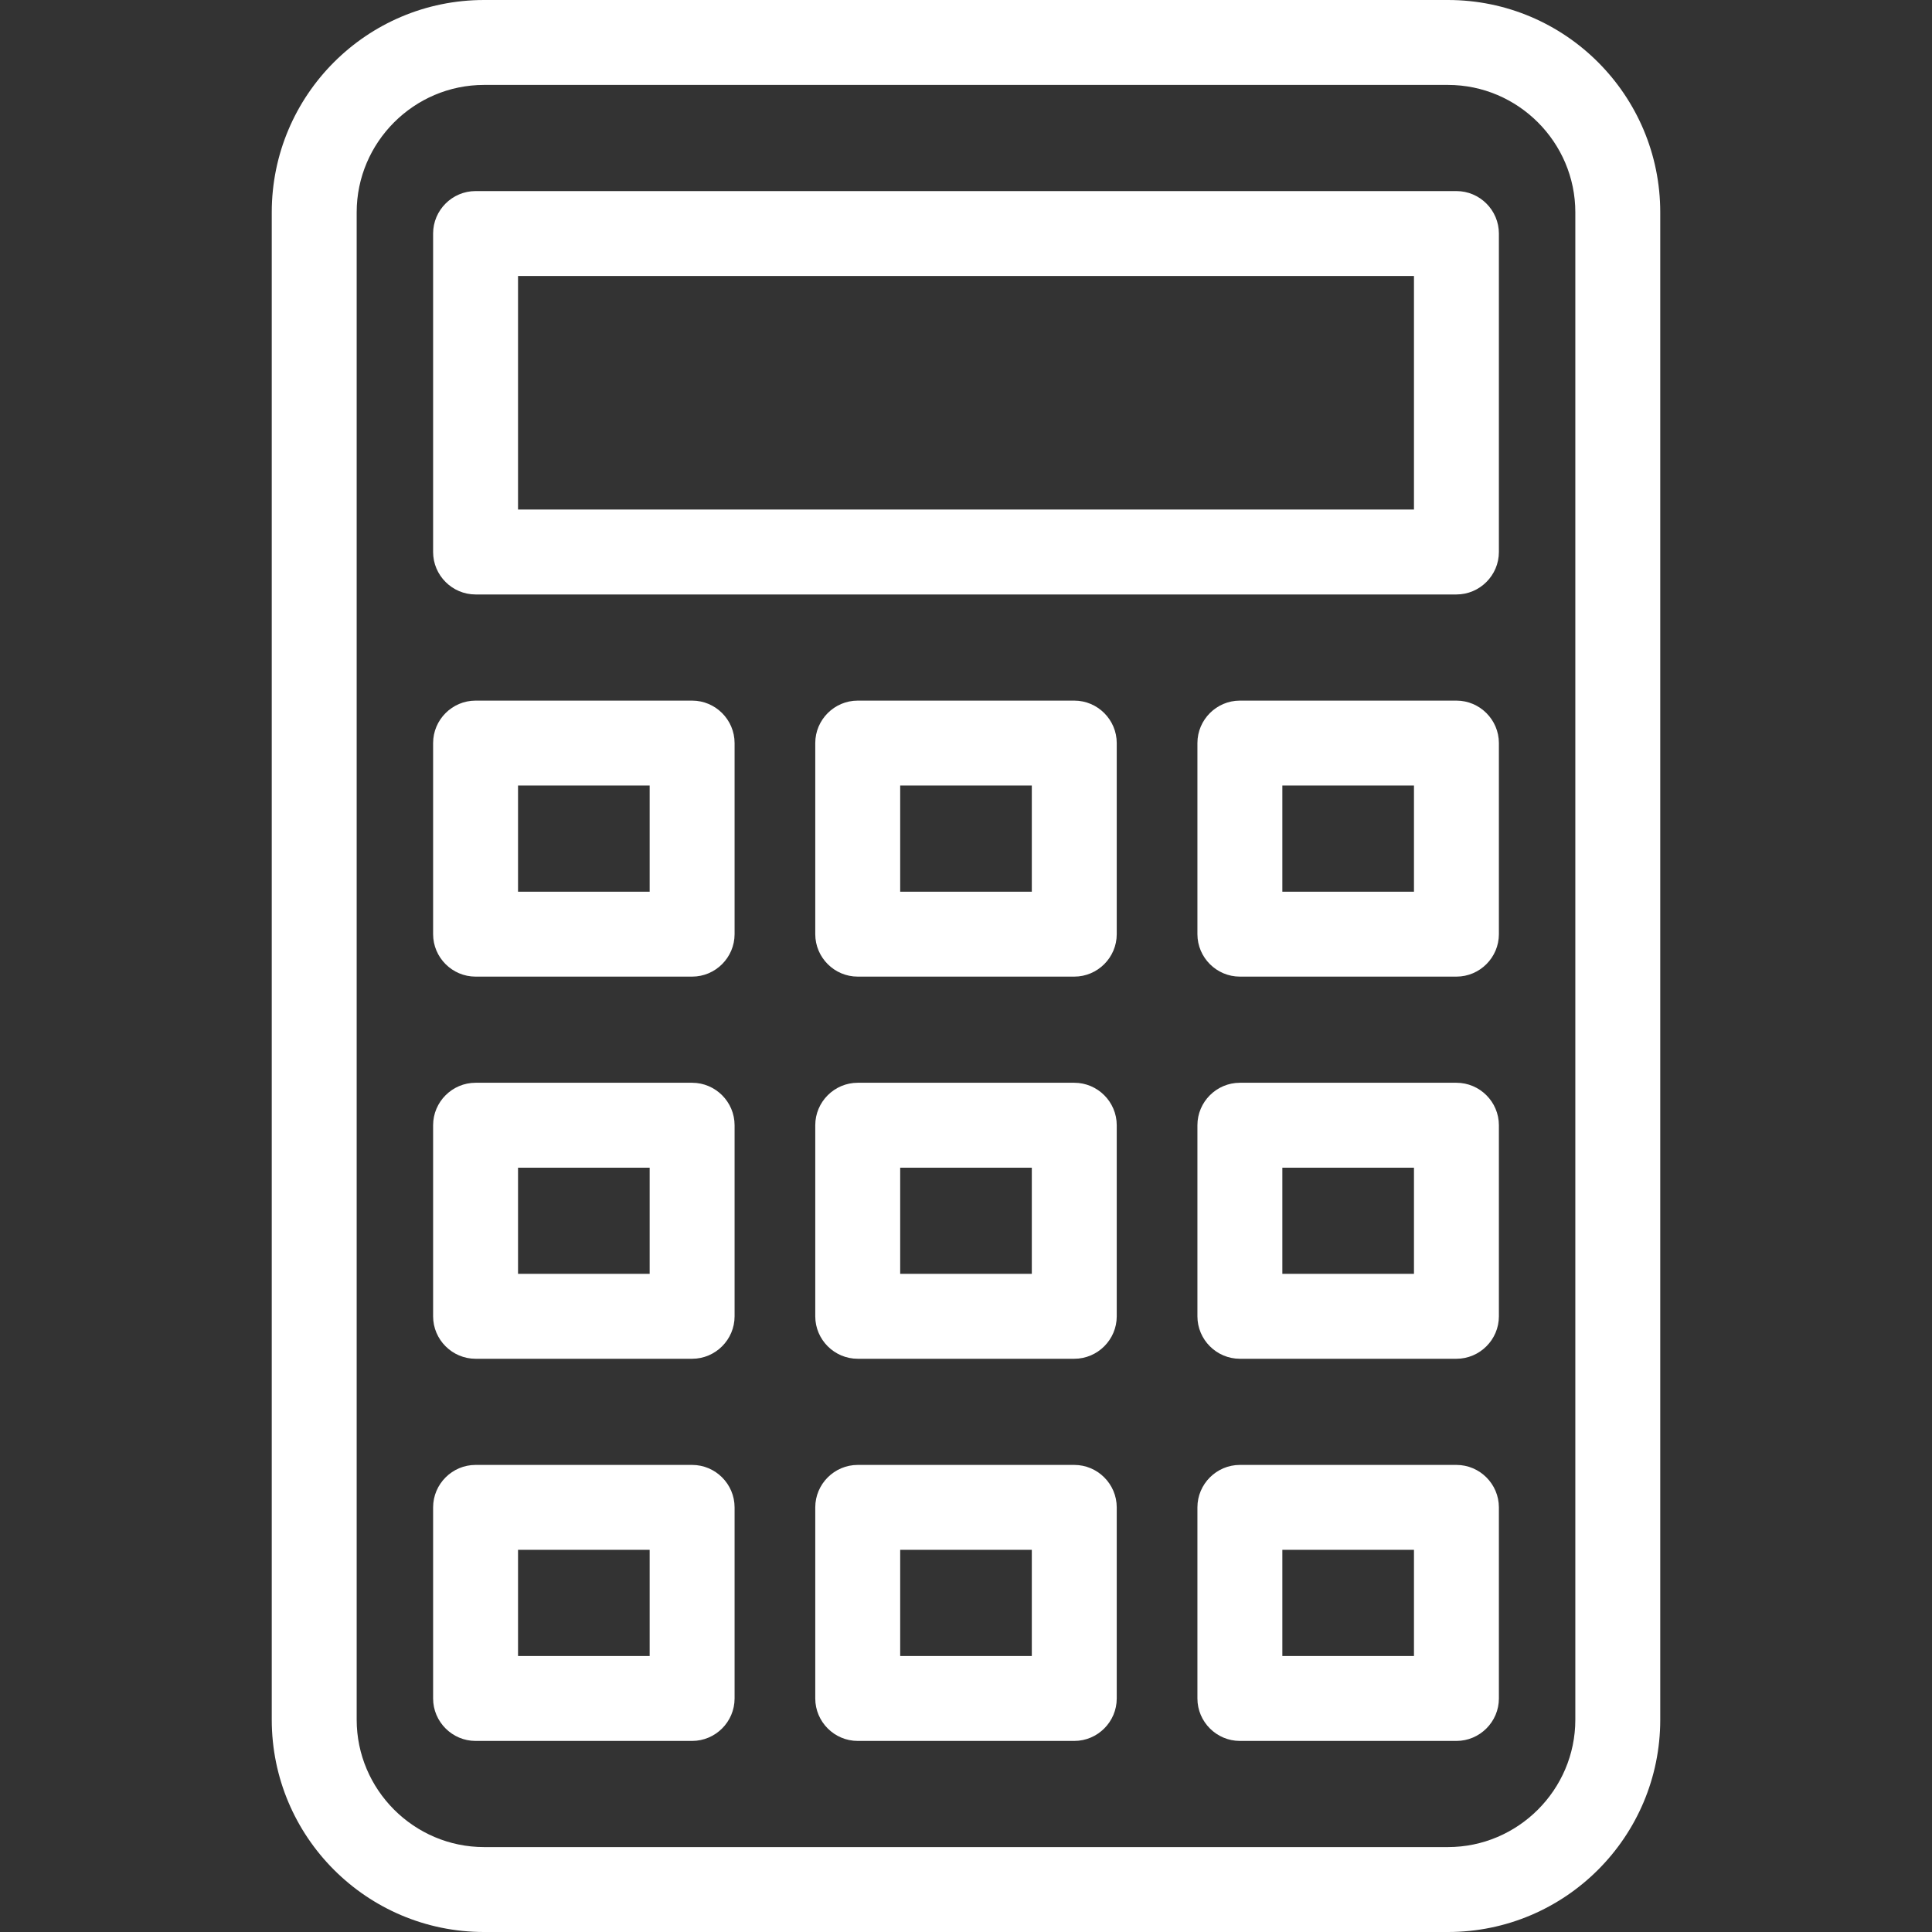
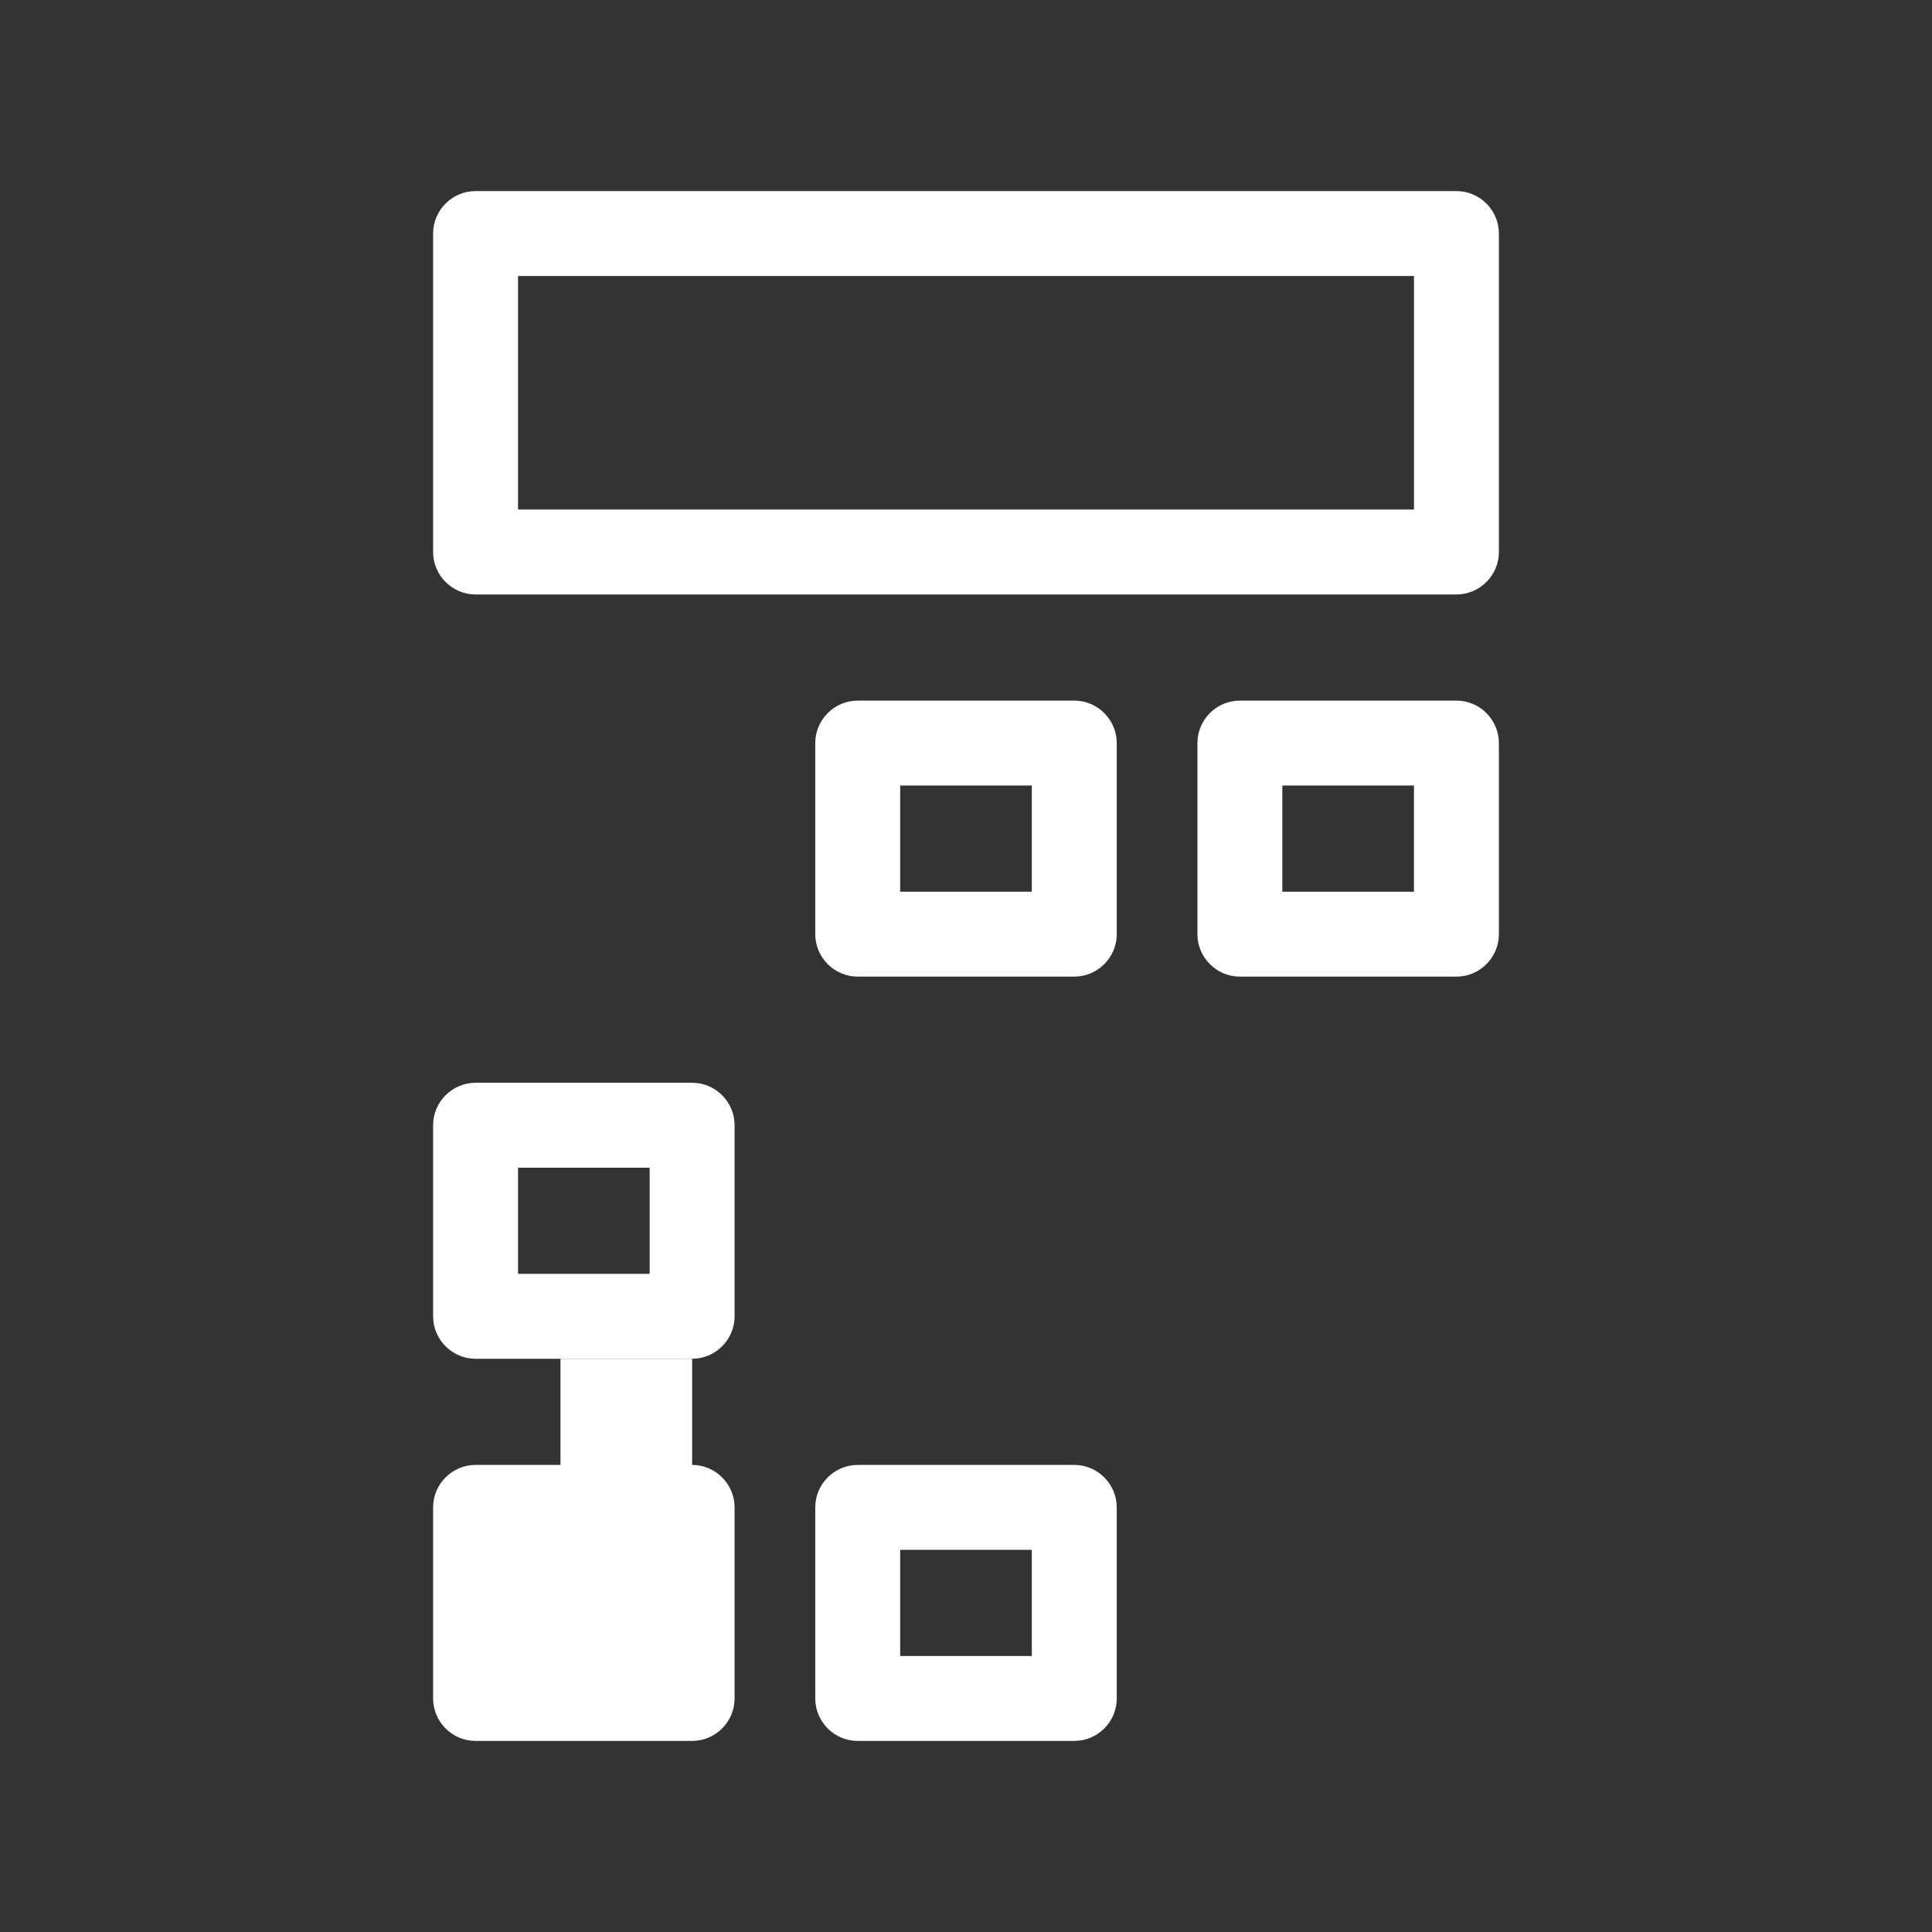
<svg xmlns="http://www.w3.org/2000/svg" version="1.1" id="Layer_1" x="0px" y="0px" viewBox="0 0 455 455" style="enable-background:new 0 0 455 455;" xml:space="preserve">
  <rect x="0" y="0" width="455" height="455" fill="#333333" stroke="none" />
  <style type="text/css">
	.st0{fill:#FFFFFF;}
</style>
-   <path class="st0" d="M341,0H114C86.4,0,64,22.4,64,50v355c0,27.6,22.4,50,50,50h227c27.6,0,50-22.4,50-50V50C391,22.4,368.6,0,341,0  z M371,405c0,16.5-13.5,30-30,30H114c-16.5,0-30-13.5-30-30V50c0-16.5,13.5-30,30-30h227c16.5,0,30,13.5,30,30V405z" />
  <path class="st0" d="M253,165h-51c-5.5,0-10,4.5-10,10v45c0,5.5,4.5,10,10,10h51c5.5,0,10-4.5,10-10v-45  C263,169.5,258.5,165,253,165z M243,210h-31v-25h31V210z" />
-   <path class="st0" d="M163,165h-51c-5.5,0-10,4.5-10,10v45c0,5.5,4.5,10,10,10h51c5.5,0,10-4.5,10-10v-45  C173,169.5,168.5,165,163,165z M153,210h-31v-25h31V210z" />
  <path class="st0" d="M343,165h-51c-5.5,0-10,4.5-10,10v45c0,5.5,4.5,10,10,10h51c5.5,0,10-4.5,10-10v-45  C353,169.5,348.5,165,343,165z M333,210h-31v-25h31V210z" />
-   <path class="st0" d="M253,255h-51c-5.5,0-10,4.5-10,10v45c0,5.5,4.5,10,10,10h51c5.5,0,10-4.5,10-10v-45  C263,259.5,258.5,255,253,255z M243,300h-31v-25h31V300z" />
  <path class="st0" d="M163,255h-51c-5.5,0-10,4.5-10,10v45c0,5.5,4.5,10,10,10h51c5.5,0,10-4.5,10-10v-45  C173,259.5,168.5,255,163,255z M153,300h-31v-25h31V300z" />
-   <path class="st0" d="M343,255h-51c-5.5,0-10,4.5-10,10v45c0,5.5,4.5,10,10,10h51c5.5,0,10-4.5,10-10v-45  C353,259.5,348.5,255,343,255z M333,300h-31v-25h31V300z" />
  <path class="st0" d="M253,345h-51c-5.5,0-10,4.5-10,10v45c0,5.5,4.5,10,10,10h51c5.5,0,10-4.5,10-10v-45  C263,349.5,258.5,345,253,345z M243,390h-31v-25h31V390z" />
-   <path class="st0" d="M163,345h-51c-5.5,0-10,4.5-10,10v45c0,5.5,4.5,10,10,10h51c5.5,0,10-4.5,10-10v-45  C173,349.5,168.5,345,163,345z M153,390h-31v-25h31V390z" />
-   <path class="st0" d="M343,345h-51c-5.5,0-10,4.5-10,10v45c0,5.5,4.5,10,10,10h51c5.5,0,10-4.5,10-10v-45  C353,349.5,348.5,345,343,345z M333,390h-31v-25h31V390z" />
+   <path class="st0" d="M163,345h-51c-5.5,0-10,4.5-10,10v45c0,5.5,4.5,10,10,10h51c5.5,0,10-4.5,10-10v-45  C173,349.5,168.5,345,163,345z h-31v-25h31V390z" />
  <path class="st0" d="M343,45H112c-5.5,0-10,4.5-10,10v75c0,5.5,4.5,10,10,10h231c5.5,0,10-4.5,10-10V55C353,49.5,348.5,45,343,45z   M333,120H122V65h211V120z" />
</svg>